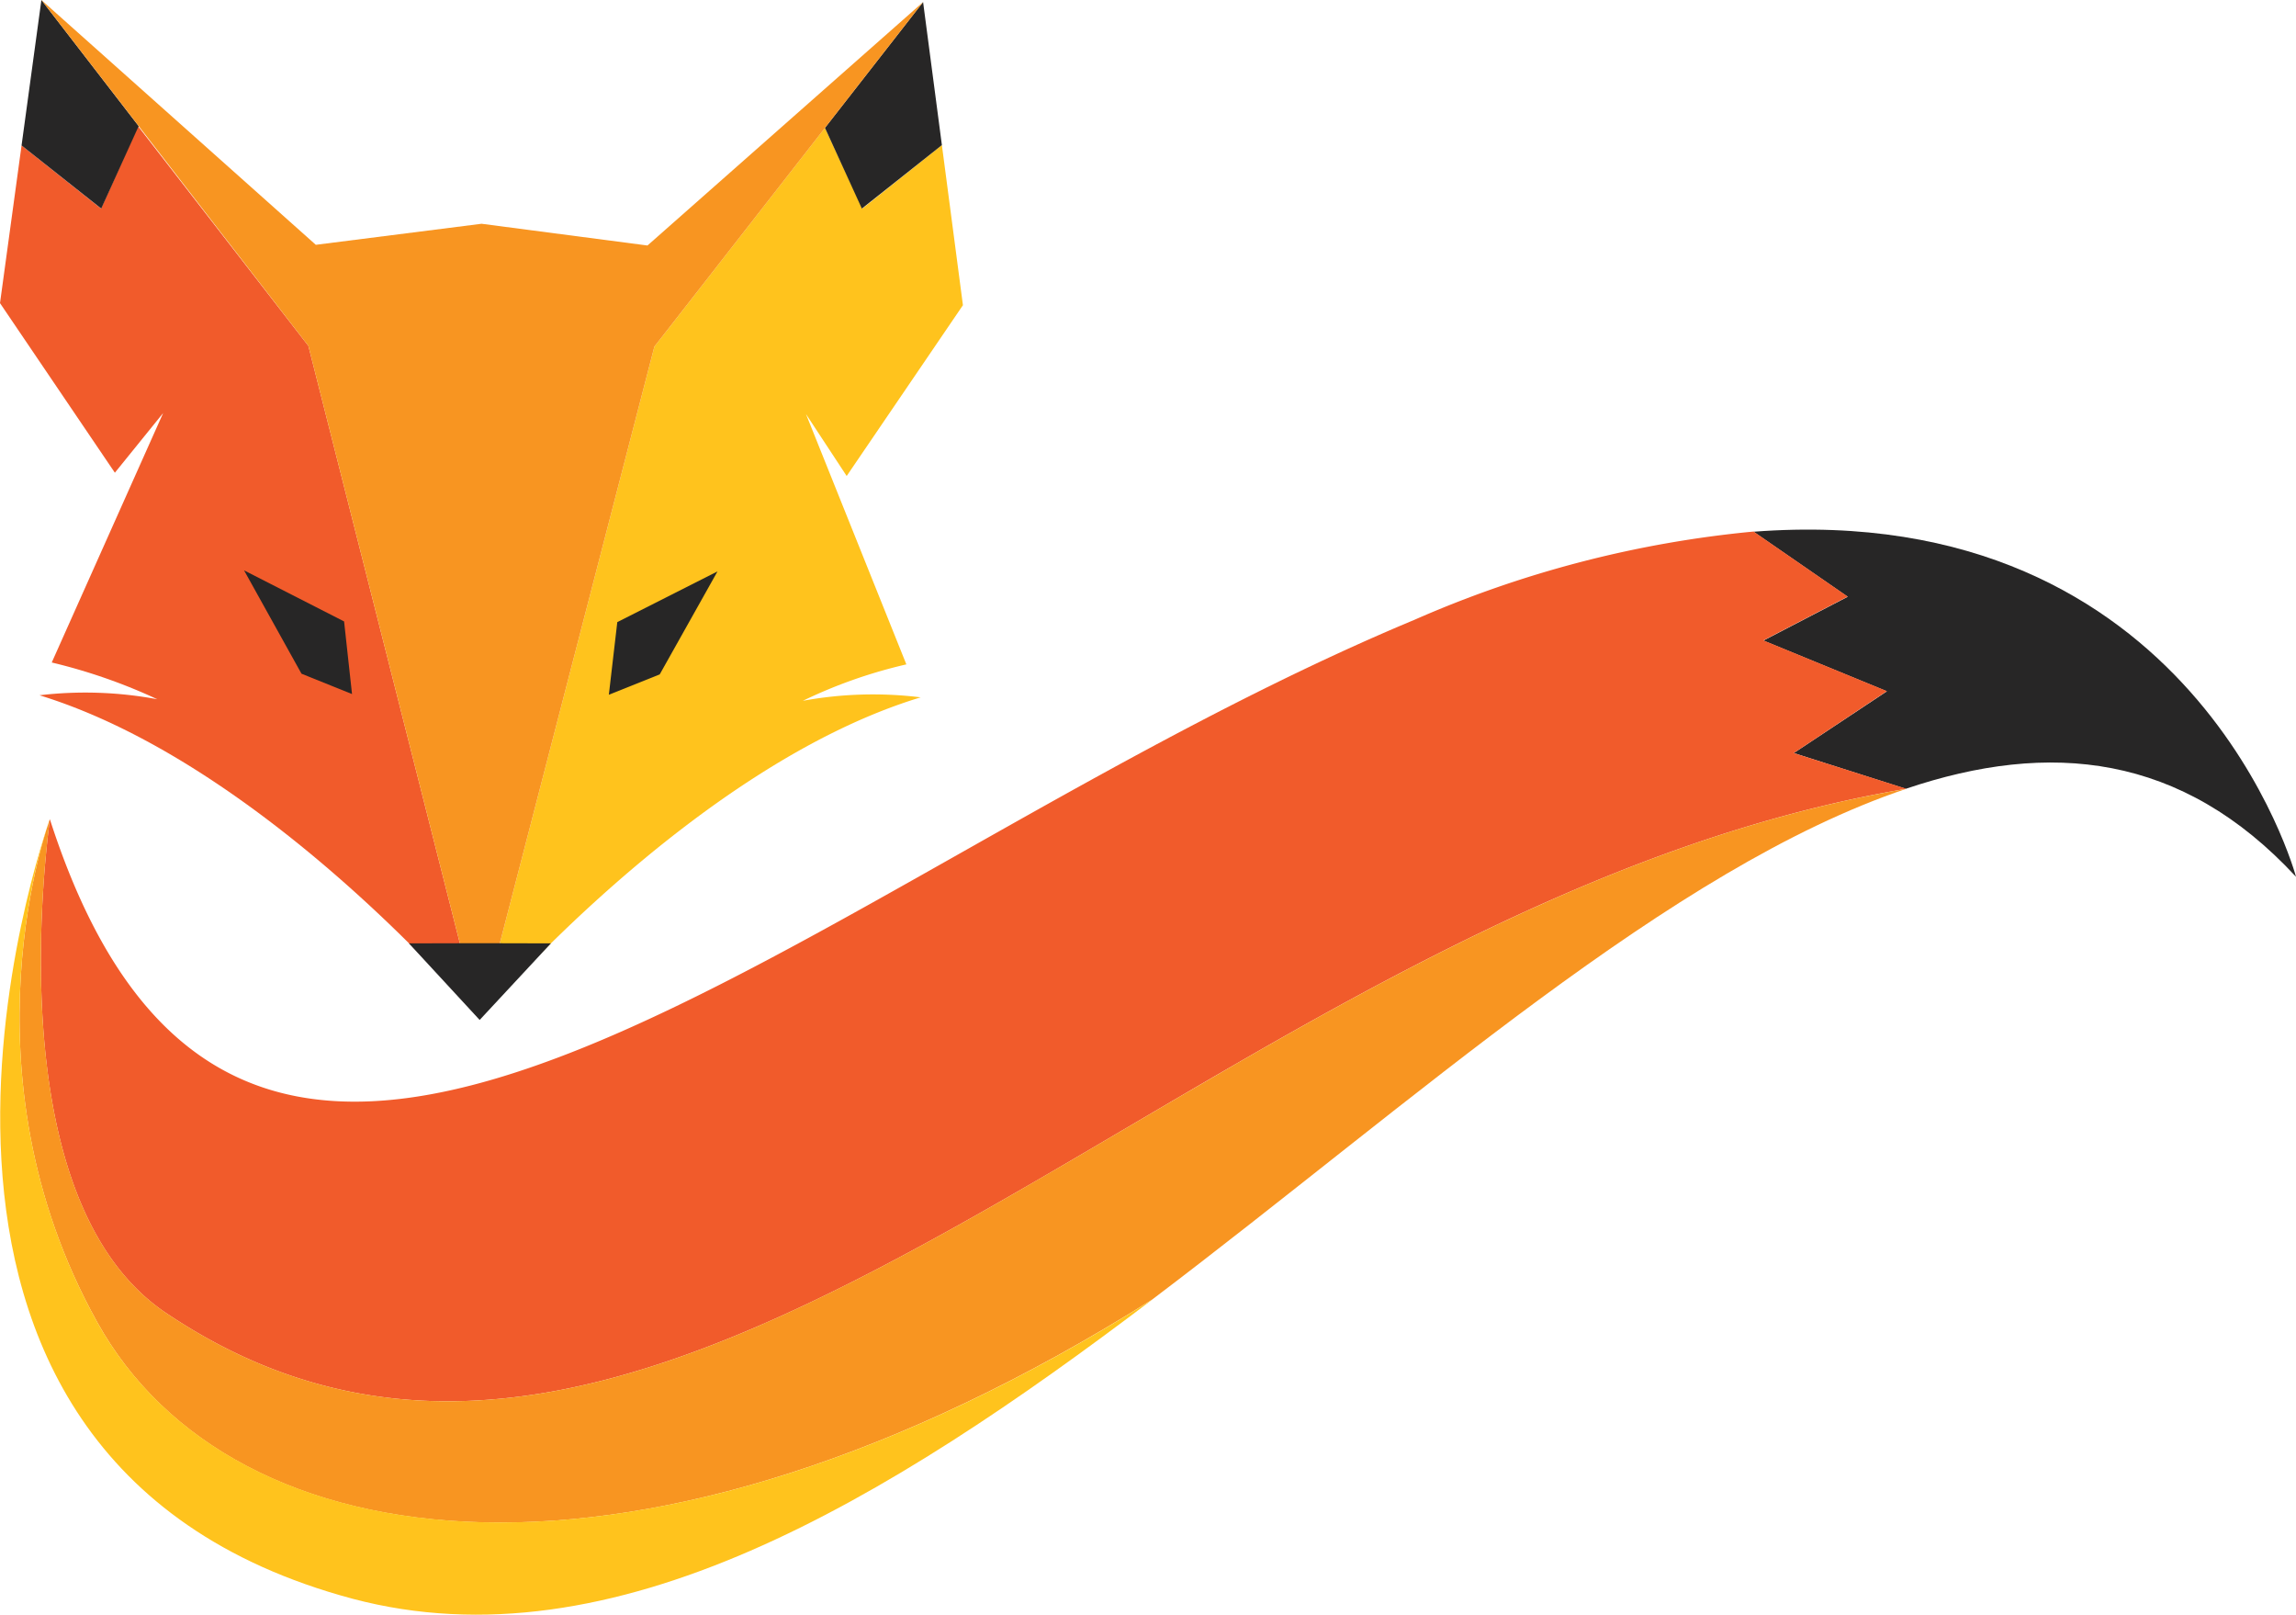
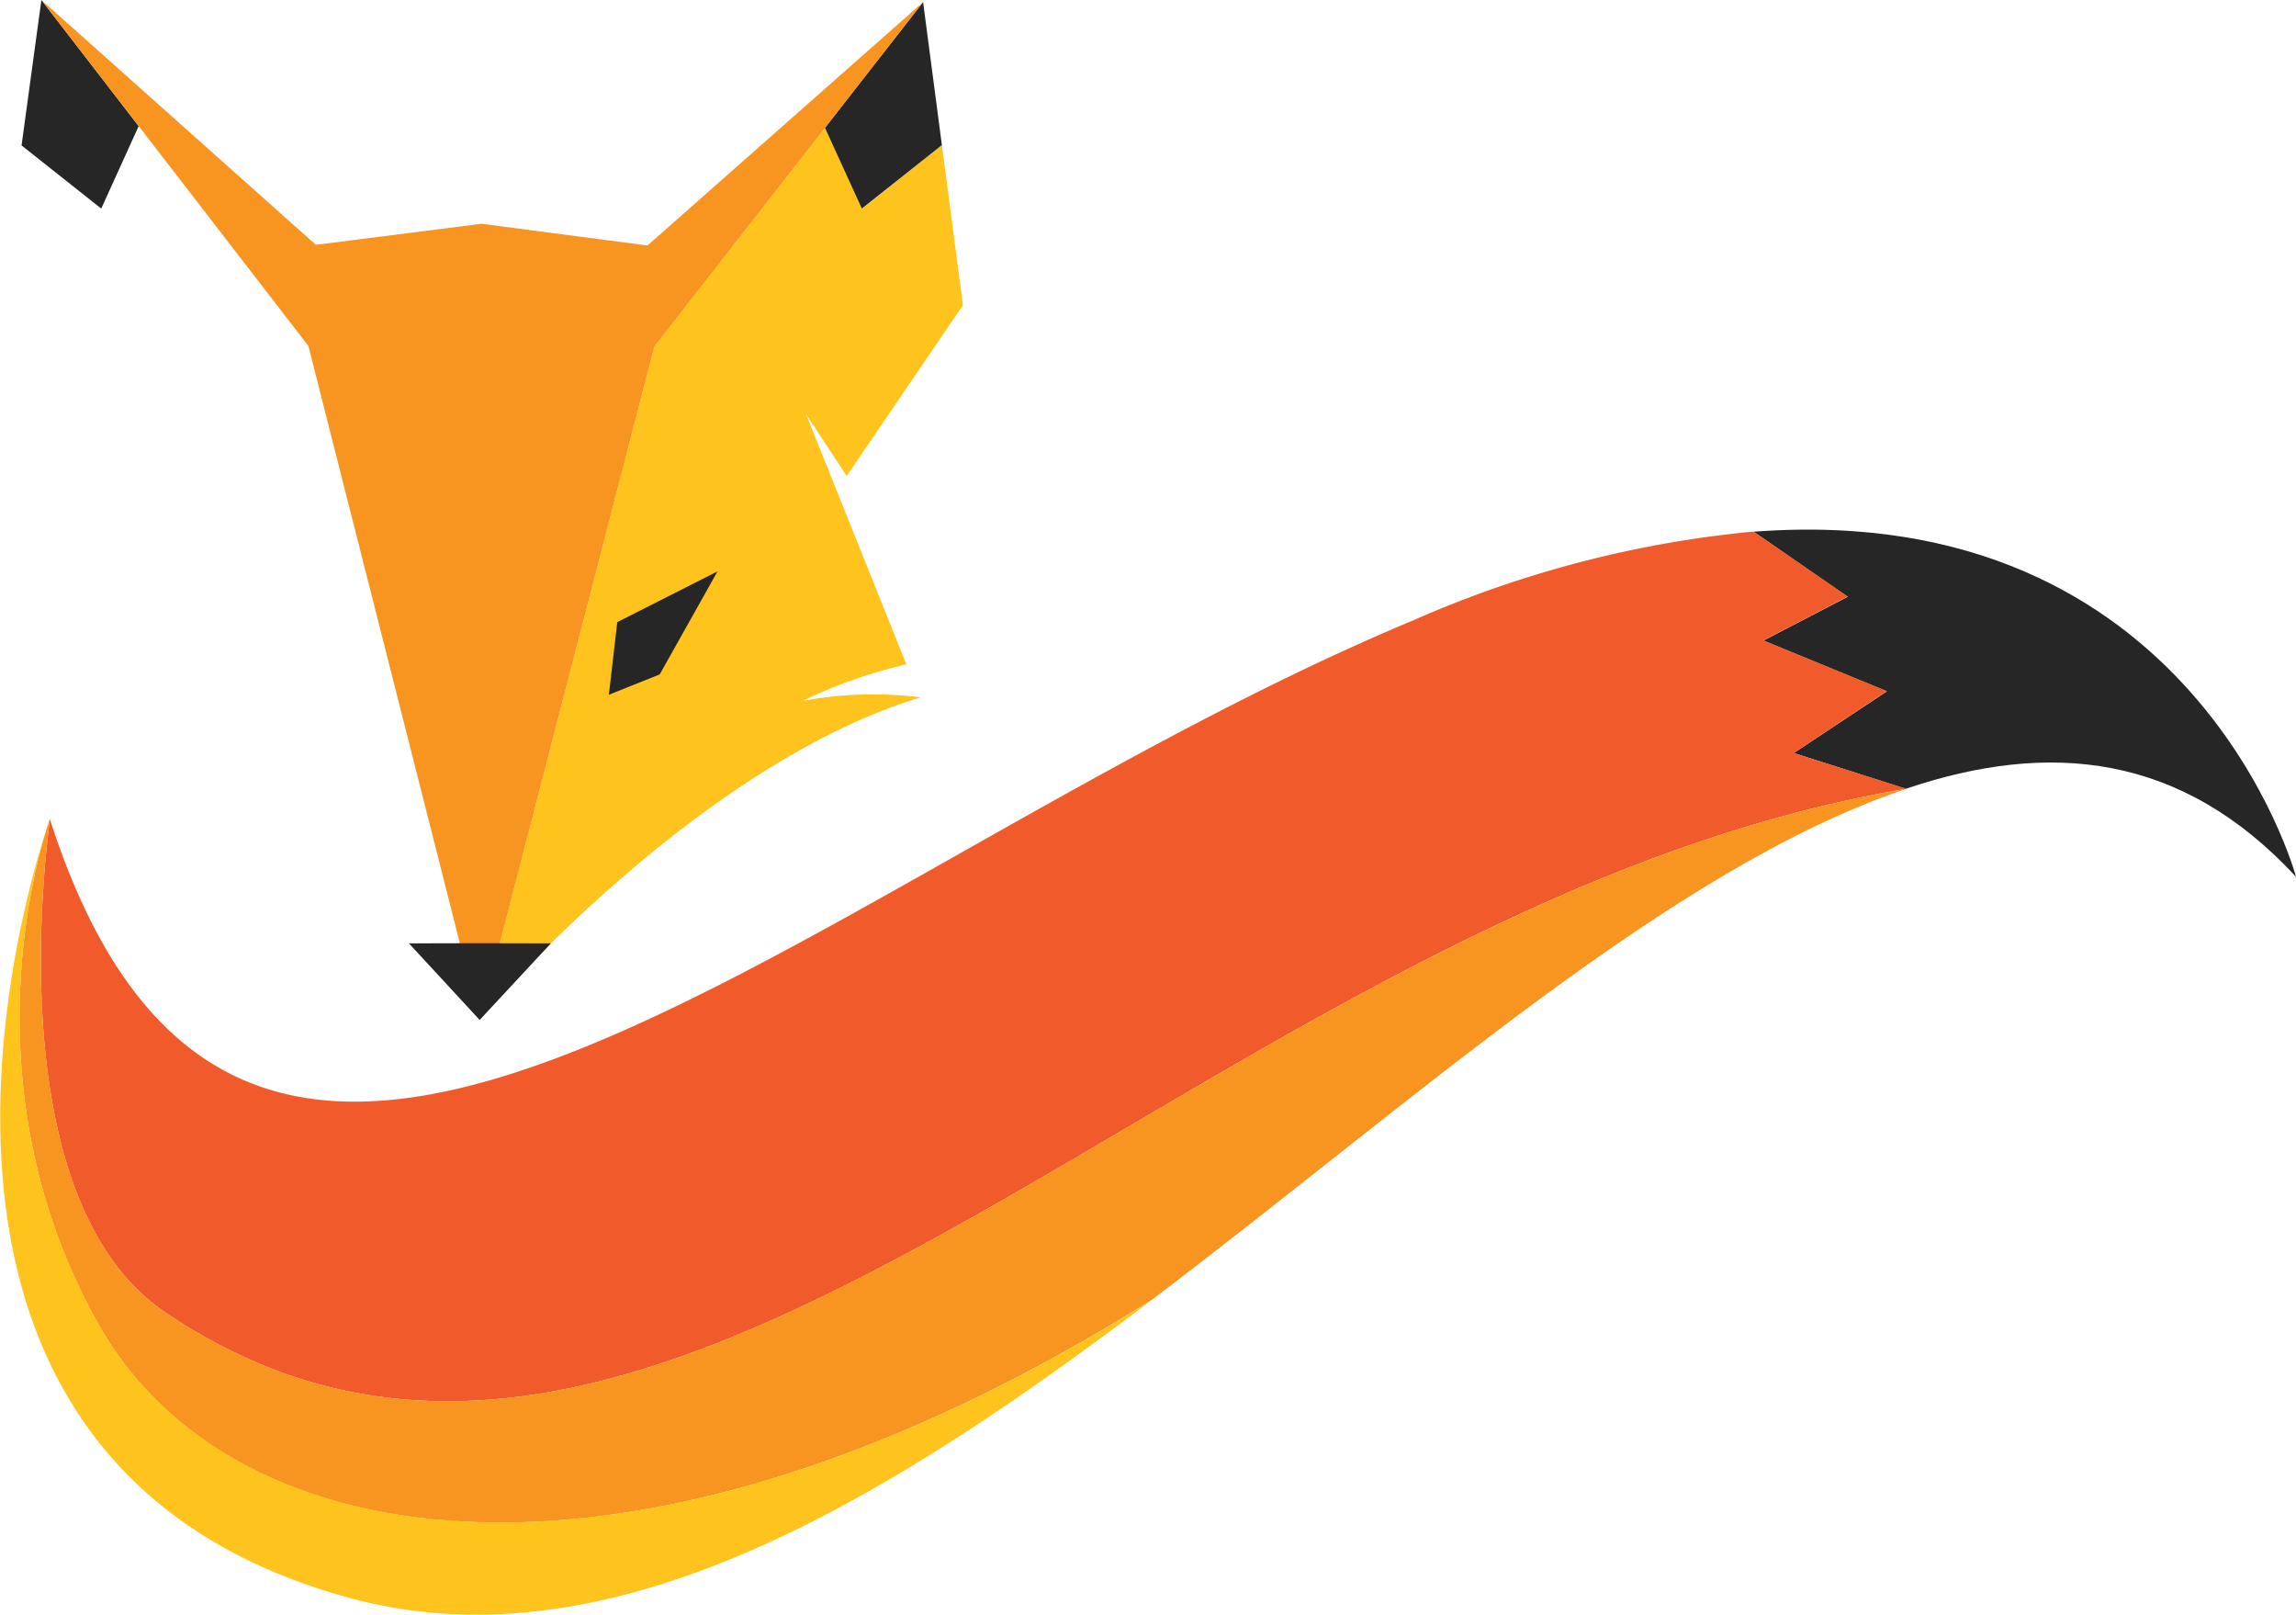
<svg xmlns="http://www.w3.org/2000/svg" viewBox="0 0 133.12 93.6">
  <defs>
    <style>.cls-1{fill:#ffc31d;}.cls-2{fill:#272626;}.cls-3{fill:#f15b2b;}.cls-4{fill:#f89521;}</style>
  </defs>
  <title>faviconAsset 1</title>
  <g id="Layer_2" data-name="Layer 2">
    <g id="Layer_1-2" data-name="Layer 1">
      <path class="cls-1" d="M55.83,17.69,54.61,8.41,50,12.09,47.83,7.41,37.94,20.09,27.86,59S40.2,44.42,53.38,40.42a22.53,22.53,0,0,0-6.83.2,28.29,28.29,0,0,1,6-2.11L46.73,24l2.36,3.59Z" />
      <polygon class="cls-2" points="54.61 8.41 53.52 0.12 47.83 7.41 49.97 12.09 54.61 8.41" />
-       <path class="cls-3" d="M17.88,20.05,8,7.31,5.86,12.09,1.25,8.43,0,17.57,6.66,27.4l2.8-3.46L3,38.4a32.06,32.06,0,0,1,6.12,2.13,22.71,22.71,0,0,0-6.83-.23C15.49,44.36,27.76,59,27.76,59Z" />
      <polygon class="cls-2" points="8.04 7.31 2.4 0 1.25 8.43 5.87 12.09 8.04 7.31" />
-       <polygon class="cls-2" points="20.41 40.23 19.95 36.02 14.15 33.06 17.48 39.05 20.41 40.23" />
      <polygon class="cls-4" points="37.54 14.23 27.92 12.97 18.31 14.19 2.4 0 17.88 20.05 27.76 59 27.86 59 37.94 20.09 53.52 0.12 37.54 14.23" />
      <polygon class="cls-2" points="35.3 40.27 35.79 36.06 41.6 33.12 38.25 39.09 35.3 40.27" />
      <polygon class="cls-2" points="27.82 54.67 23.71 54.68 27.81 59.12 31.94 54.68 27.82 54.67" />
      <path class="cls-2" d="M133.12,50.82s-5.88-21.95-31.45-20l5.46,3.77-4.89,2.54,7.16,2.94L104,43.65l6.5,2.07h0C118.85,42.9,126.5,43.67,133.12,50.82Z" />
-       <polygon class="cls-3" points="110.53 45.72 110.53 45.72 110.53 45.72 110.53 45.72" />
      <path class="cls-3" d="M109.4,40.06l-7.16-2.94,4.89-2.54-5.46-3.77A63.72,63.72,0,0,0,82,35.93C46.88,50.57,14.56,83.74,2.89,47.48c-.64,5-2.18,22.63,6.73,28.62C39,95.84,69.63,52.64,110.53,45.72L104,43.65Z" />
      <path class="cls-4" d="M2.88,47.47h0Z" />
      <path class="cls-4" d="M110.53,45.72C69.63,52.64,39,95.84,9.62,76.1c-8.91-6-7.37-23.62-6.73-28.62,0,0-5.41,14.54,2.76,29.18,7.79,14,31.49,17.33,61.16-1.34,15.17-11.48,30.05-25,43.72-29.6Z" />
      <path class="cls-1" d="M5.65,76.66C-2.52,62,2.89,47.48,2.89,47.48h0c-.25.7-13.09,37,17.56,45.19,15.1,4,30.89-5.62,46.37-17.35C37.14,94,13.44,90.63,5.65,76.66Z" />
    </g>
  </g>
</svg>